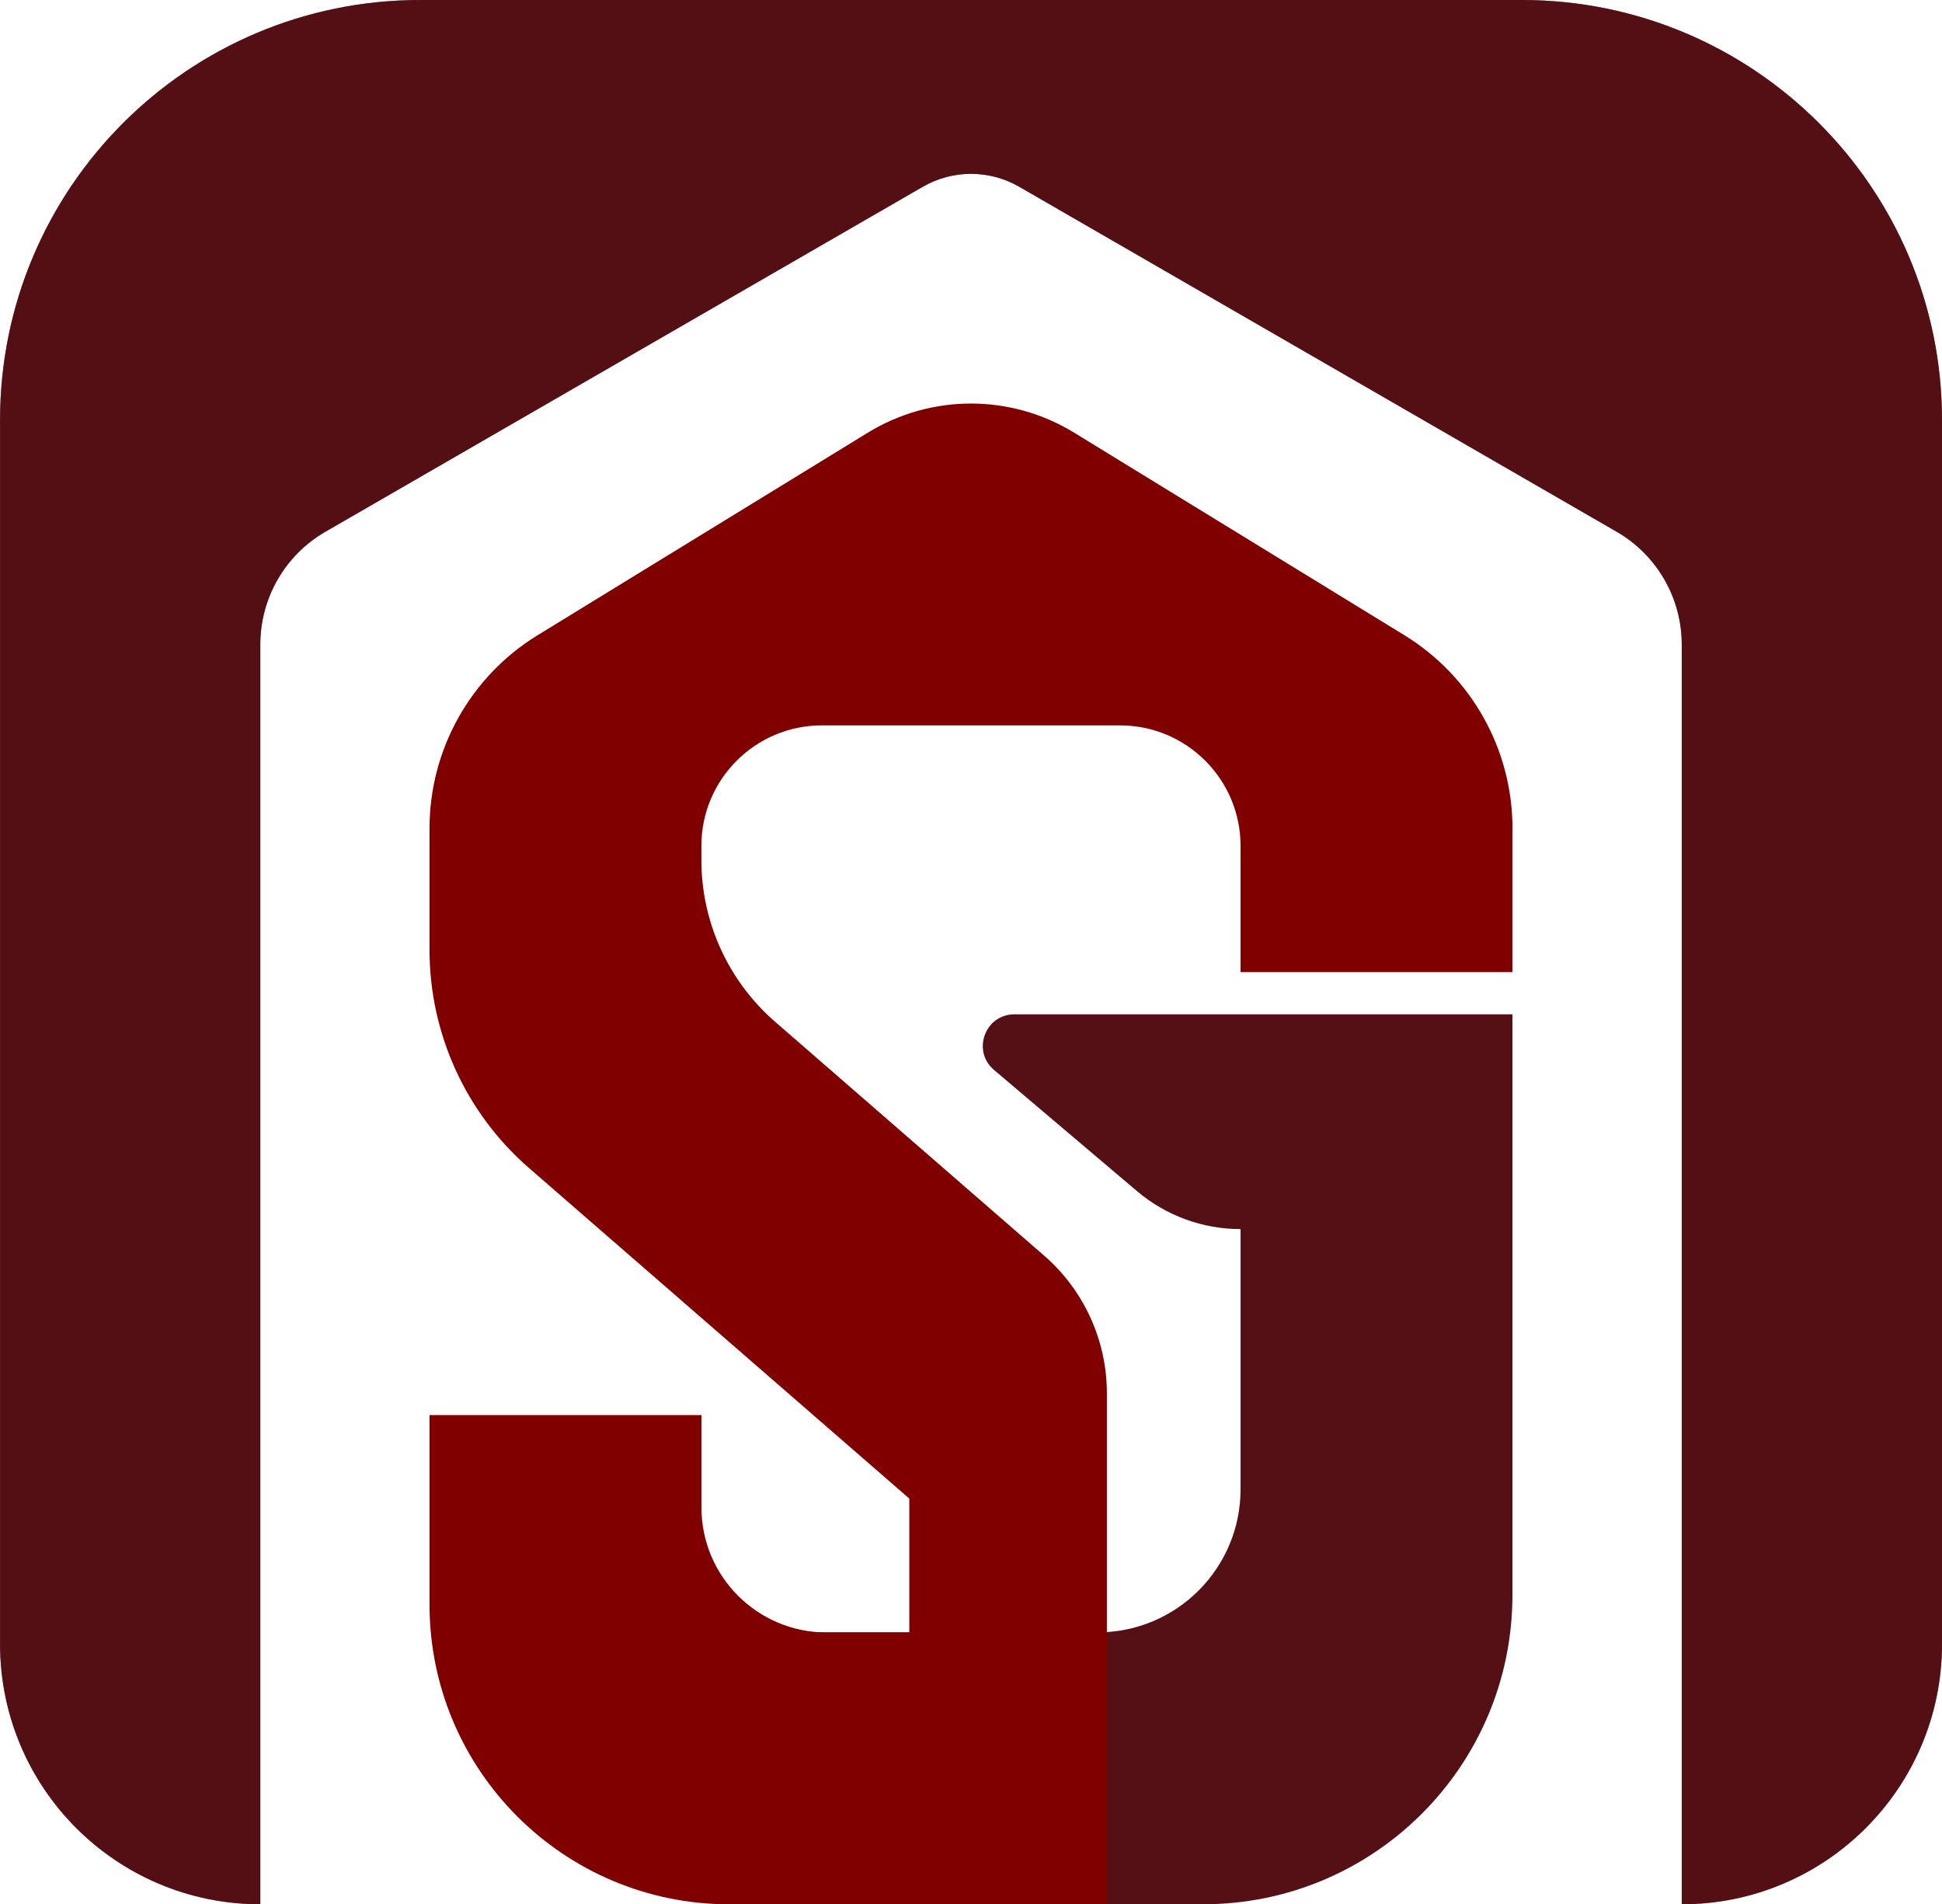
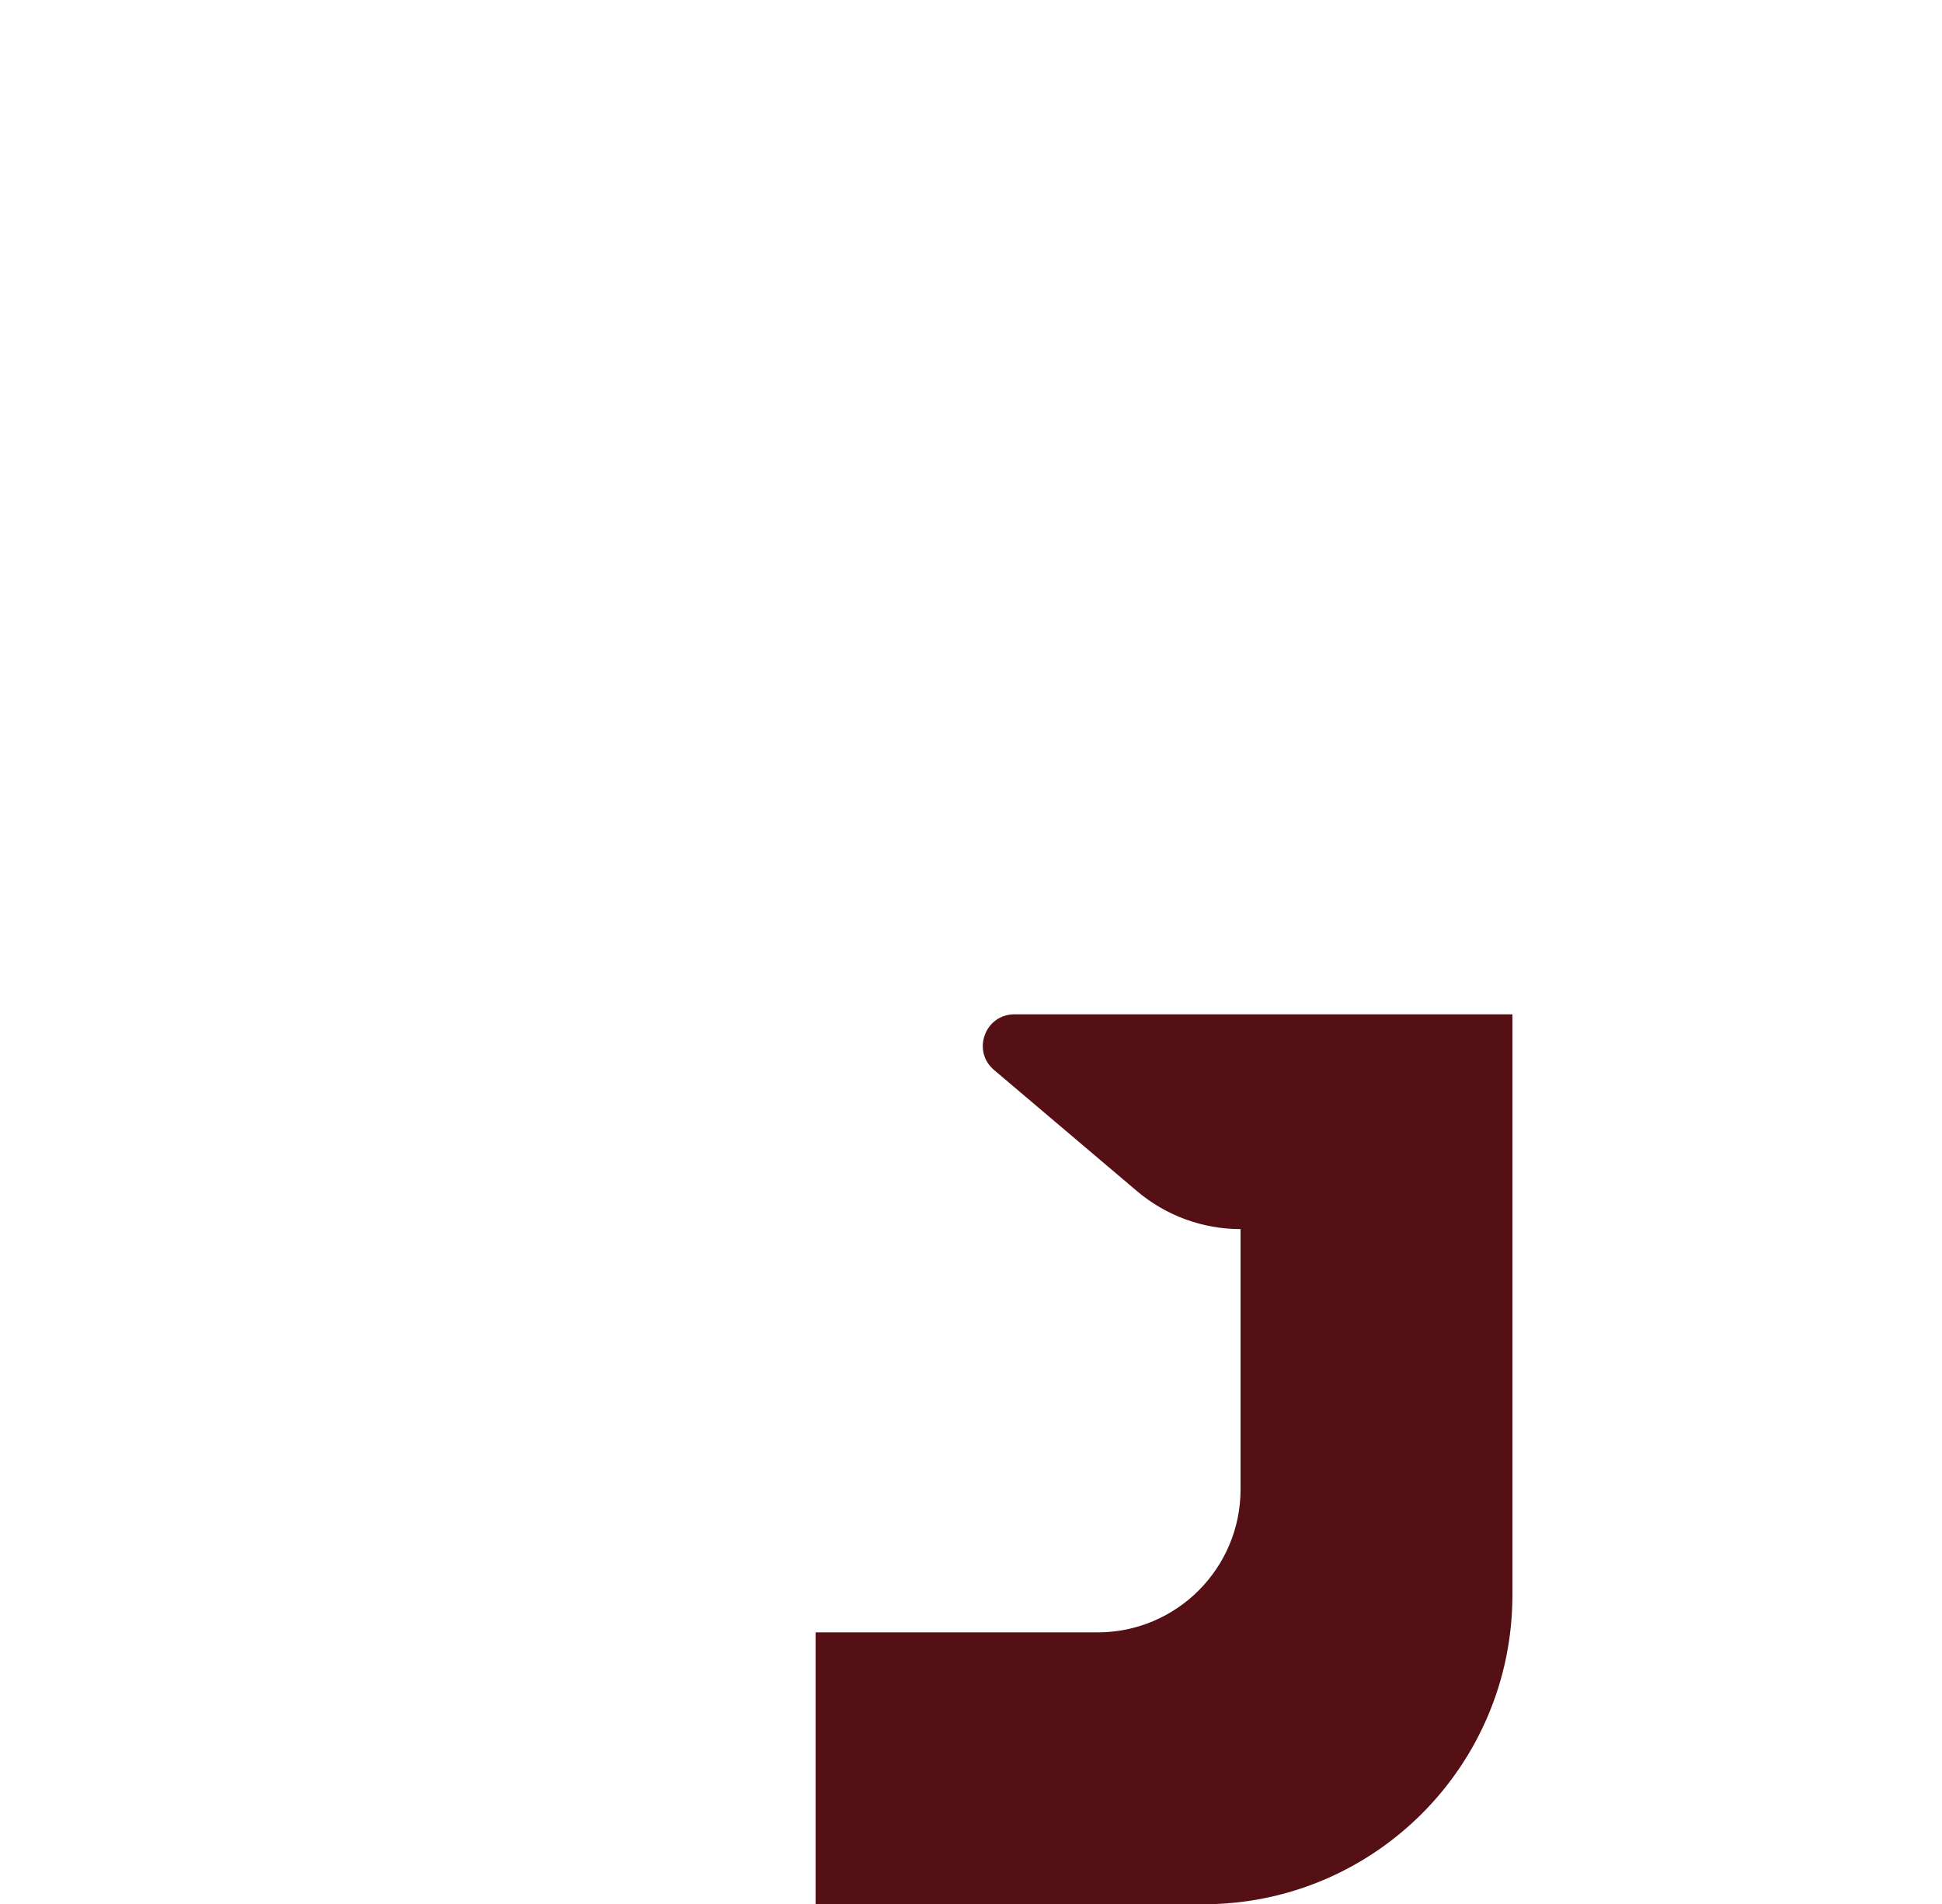
<svg xmlns="http://www.w3.org/2000/svg" id="Layer_2" data-name="Layer 2" viewBox="0 0 341.09 334.45">
  <defs>
    <style>
      .cls-1 {
        fill: maroon;
      }

      .cls-1, .cls-2, .cls-3 {
        stroke-width: 0px;
      }

      .cls-2, .cls-3 {
        fill: #541015;
      }

      .cls-3 {
        opacity: .55;
      }
    </style>
  </defs>
  <g id="Layer_1-2" data-name="Layer 1">
    <g>
      <g>
-         <path class="cls-2" d="M341.09,73.79v214.95c0,25.25-20.46,45.71-45.71,45.71V113.2c0-8.17-4.36-15.72-11.42-19.8l-104.95-60.6c-5.24-3.02-11.69-3.02-16.92,0l-104.95,60.6c-7.07,4.08-11.42,11.63-11.42,19.8v221.25c-12.63,0-24.05-5.11-32.33-13.38-8.27-8.28-13.38-19.71-13.38-32.33V73.79C0,33.04,33.04,0,73.79,0h193.51c40.75,0,73.79,33.04,73.79,73.79Z" />
-         <path class="cls-3" d="M341.09,73.79v214.95c0,25.25-20.46,45.71-45.71,45.71V113.2c0-8.17-4.36-15.72-11.42-19.8l-104.95-60.6c-5.24-3.02-11.69-3.02-16.92,0l-104.95,60.6c-7.07,4.08-11.42,11.63-11.42,19.8v221.25c-12.63,0-24.05-5.11-32.33-13.38-8.27-8.28-13.38-19.71-13.38-32.33V73.79C0,33.04,33.04,0,73.79,0h193.51c40.75,0,73.79,33.04,73.79,73.79Z" />
-       </g>
+         </g>
      <g>
        <path class="cls-2" d="M265.64,178.15v101.99c0,29.99-24.31,54.31-54.31,54.31h-68.08v-47.75h49.51c13.88,0,25.13-11.25,25.13-25.13v-45.7h0c-6.66,0-13.1-2.36-18.19-6.67l-25.11-21.28c-3.94-3.34-1.58-9.77,3.58-9.77h87.46Z" />
-         <path class="cls-1" d="M265.64,145.49v25.25h-47.75v-22.17c0-11.69-9.48-21.17-21.17-21.17h-52.36c-11.69,0-21.17,9.48-21.17,21.17v2.48c0,10.89,4.72,21.25,12.94,28.4,15.76,13.7,31.51,27.39,47.27,41.09,6.99,6.08,11.01,14.89,11.01,24.15v89.77s-66.3,0-66.3,0c-29.09,0-52.67-23.58-52.67-52.67v-33.26h47.76v16.21c0,12.13,9.84,21.97,21.97,21.97h14.54v-23.51c-22.27-19.36-44.54-38.72-66.81-58.07-11.09-9.64-17.46-23.61-17.46-38.31v-21.33c0-13.84,7.19-26.69,18.99-33.93,19.33-11.86,38.66-23.71,58-35.57,11.11-6.82,25.11-6.82,36.23,0,19.33,11.86,38.66,23.71,58,35.57,11.8,7.24,18.99,20.08,18.99,33.93Z" />
      </g>
    </g>
  </g>
</svg>